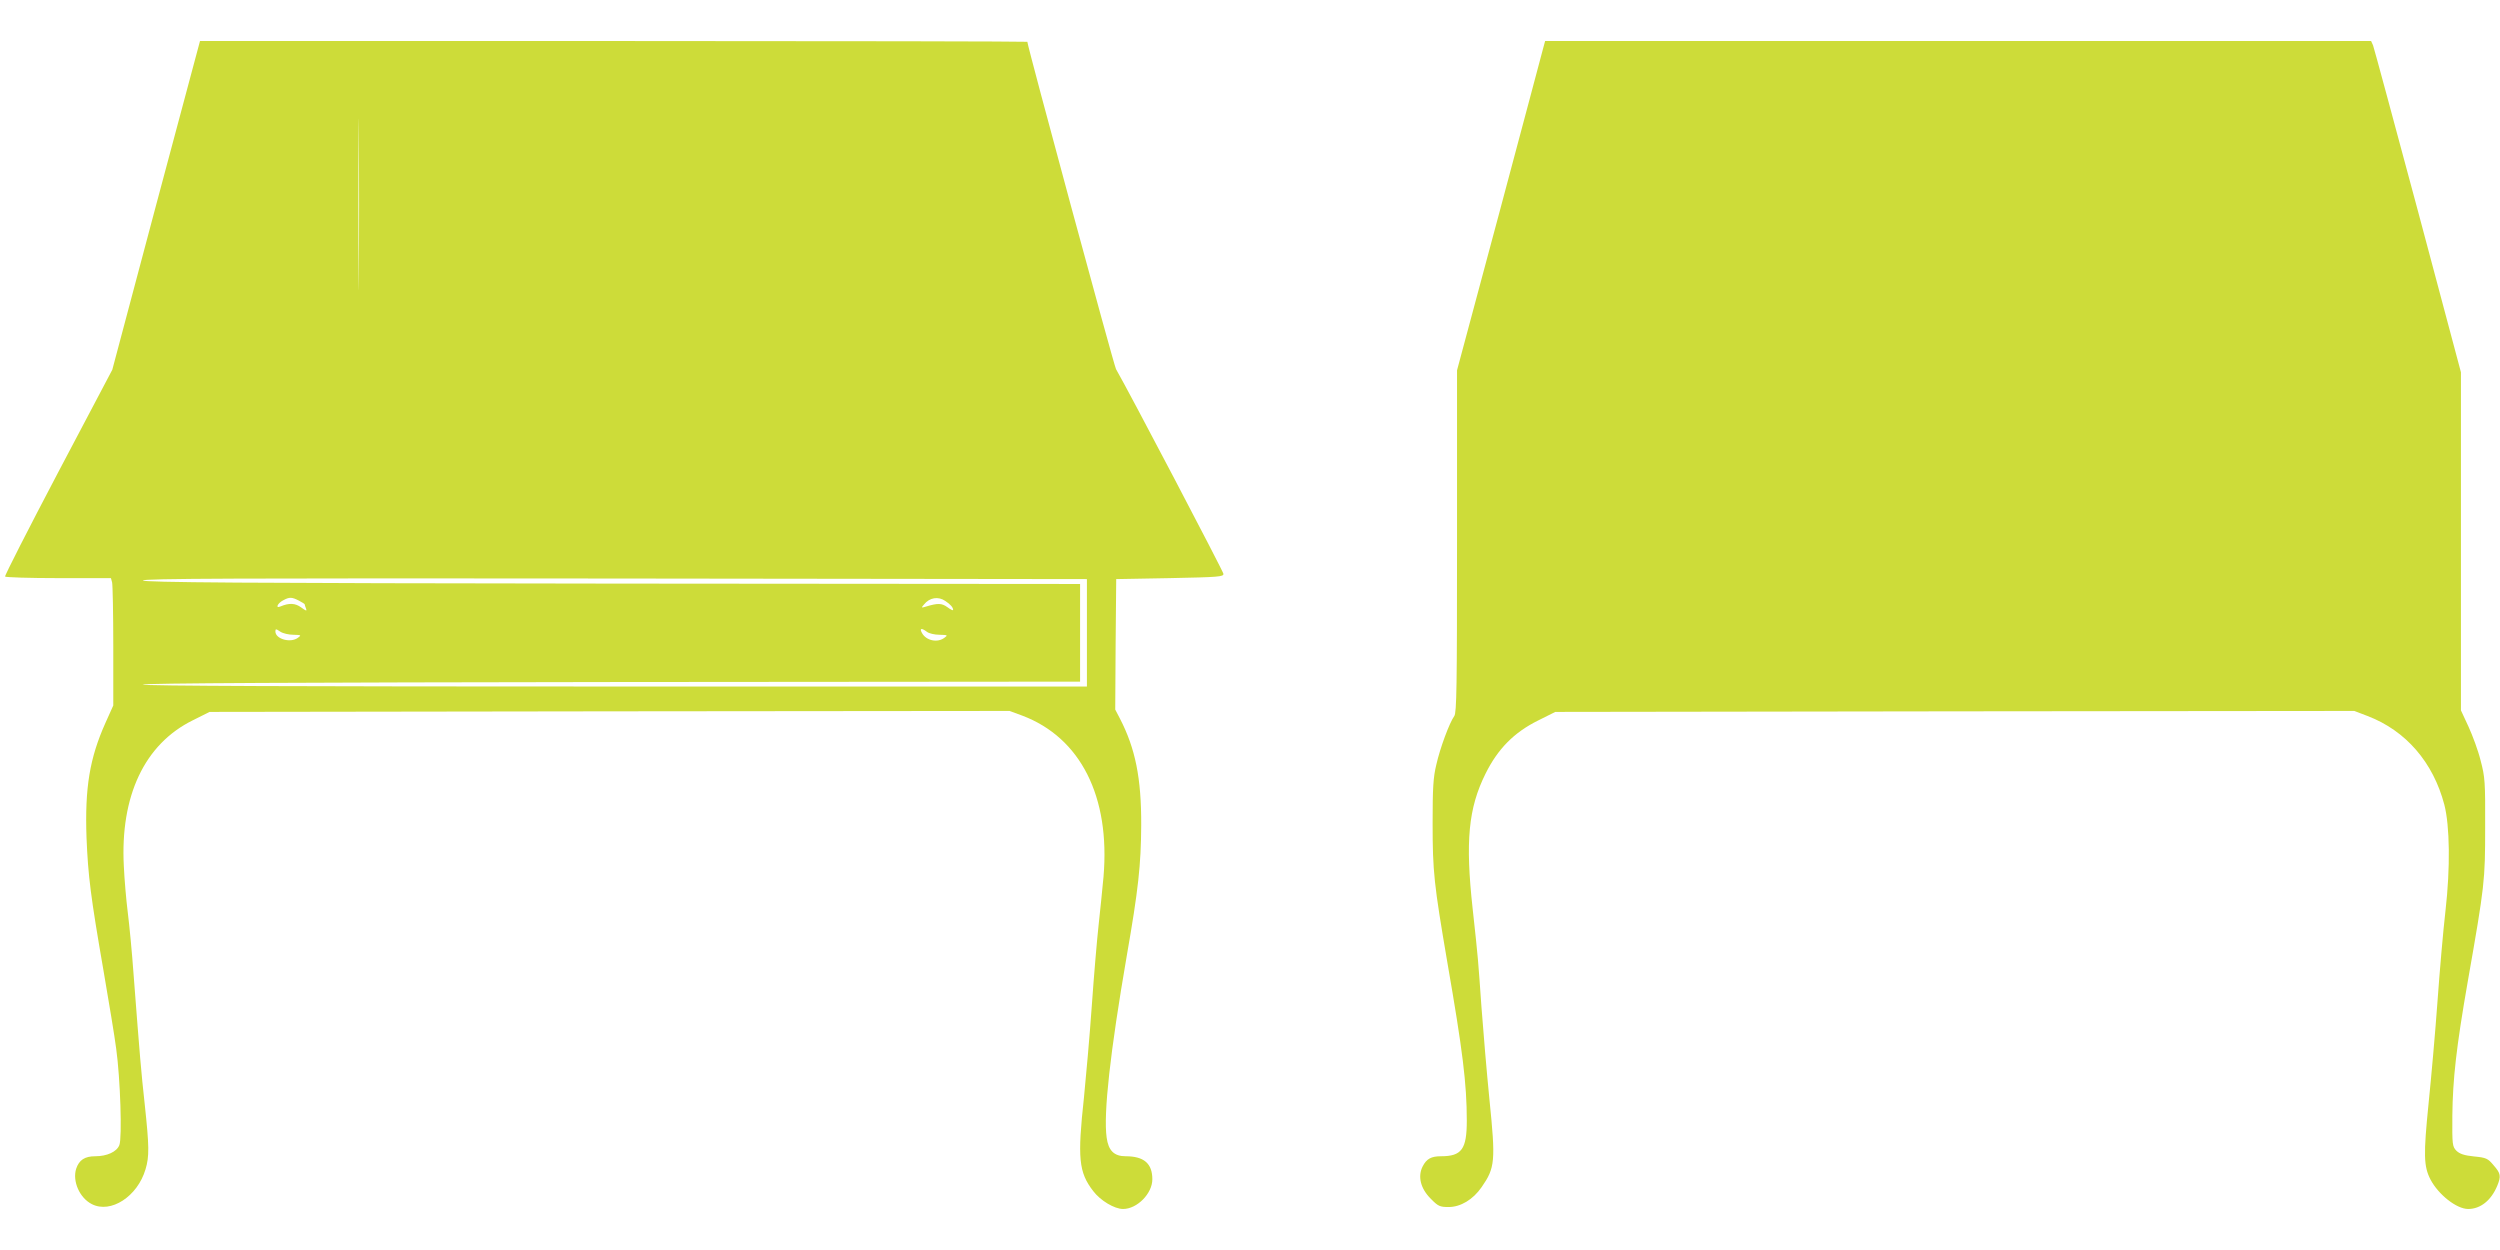
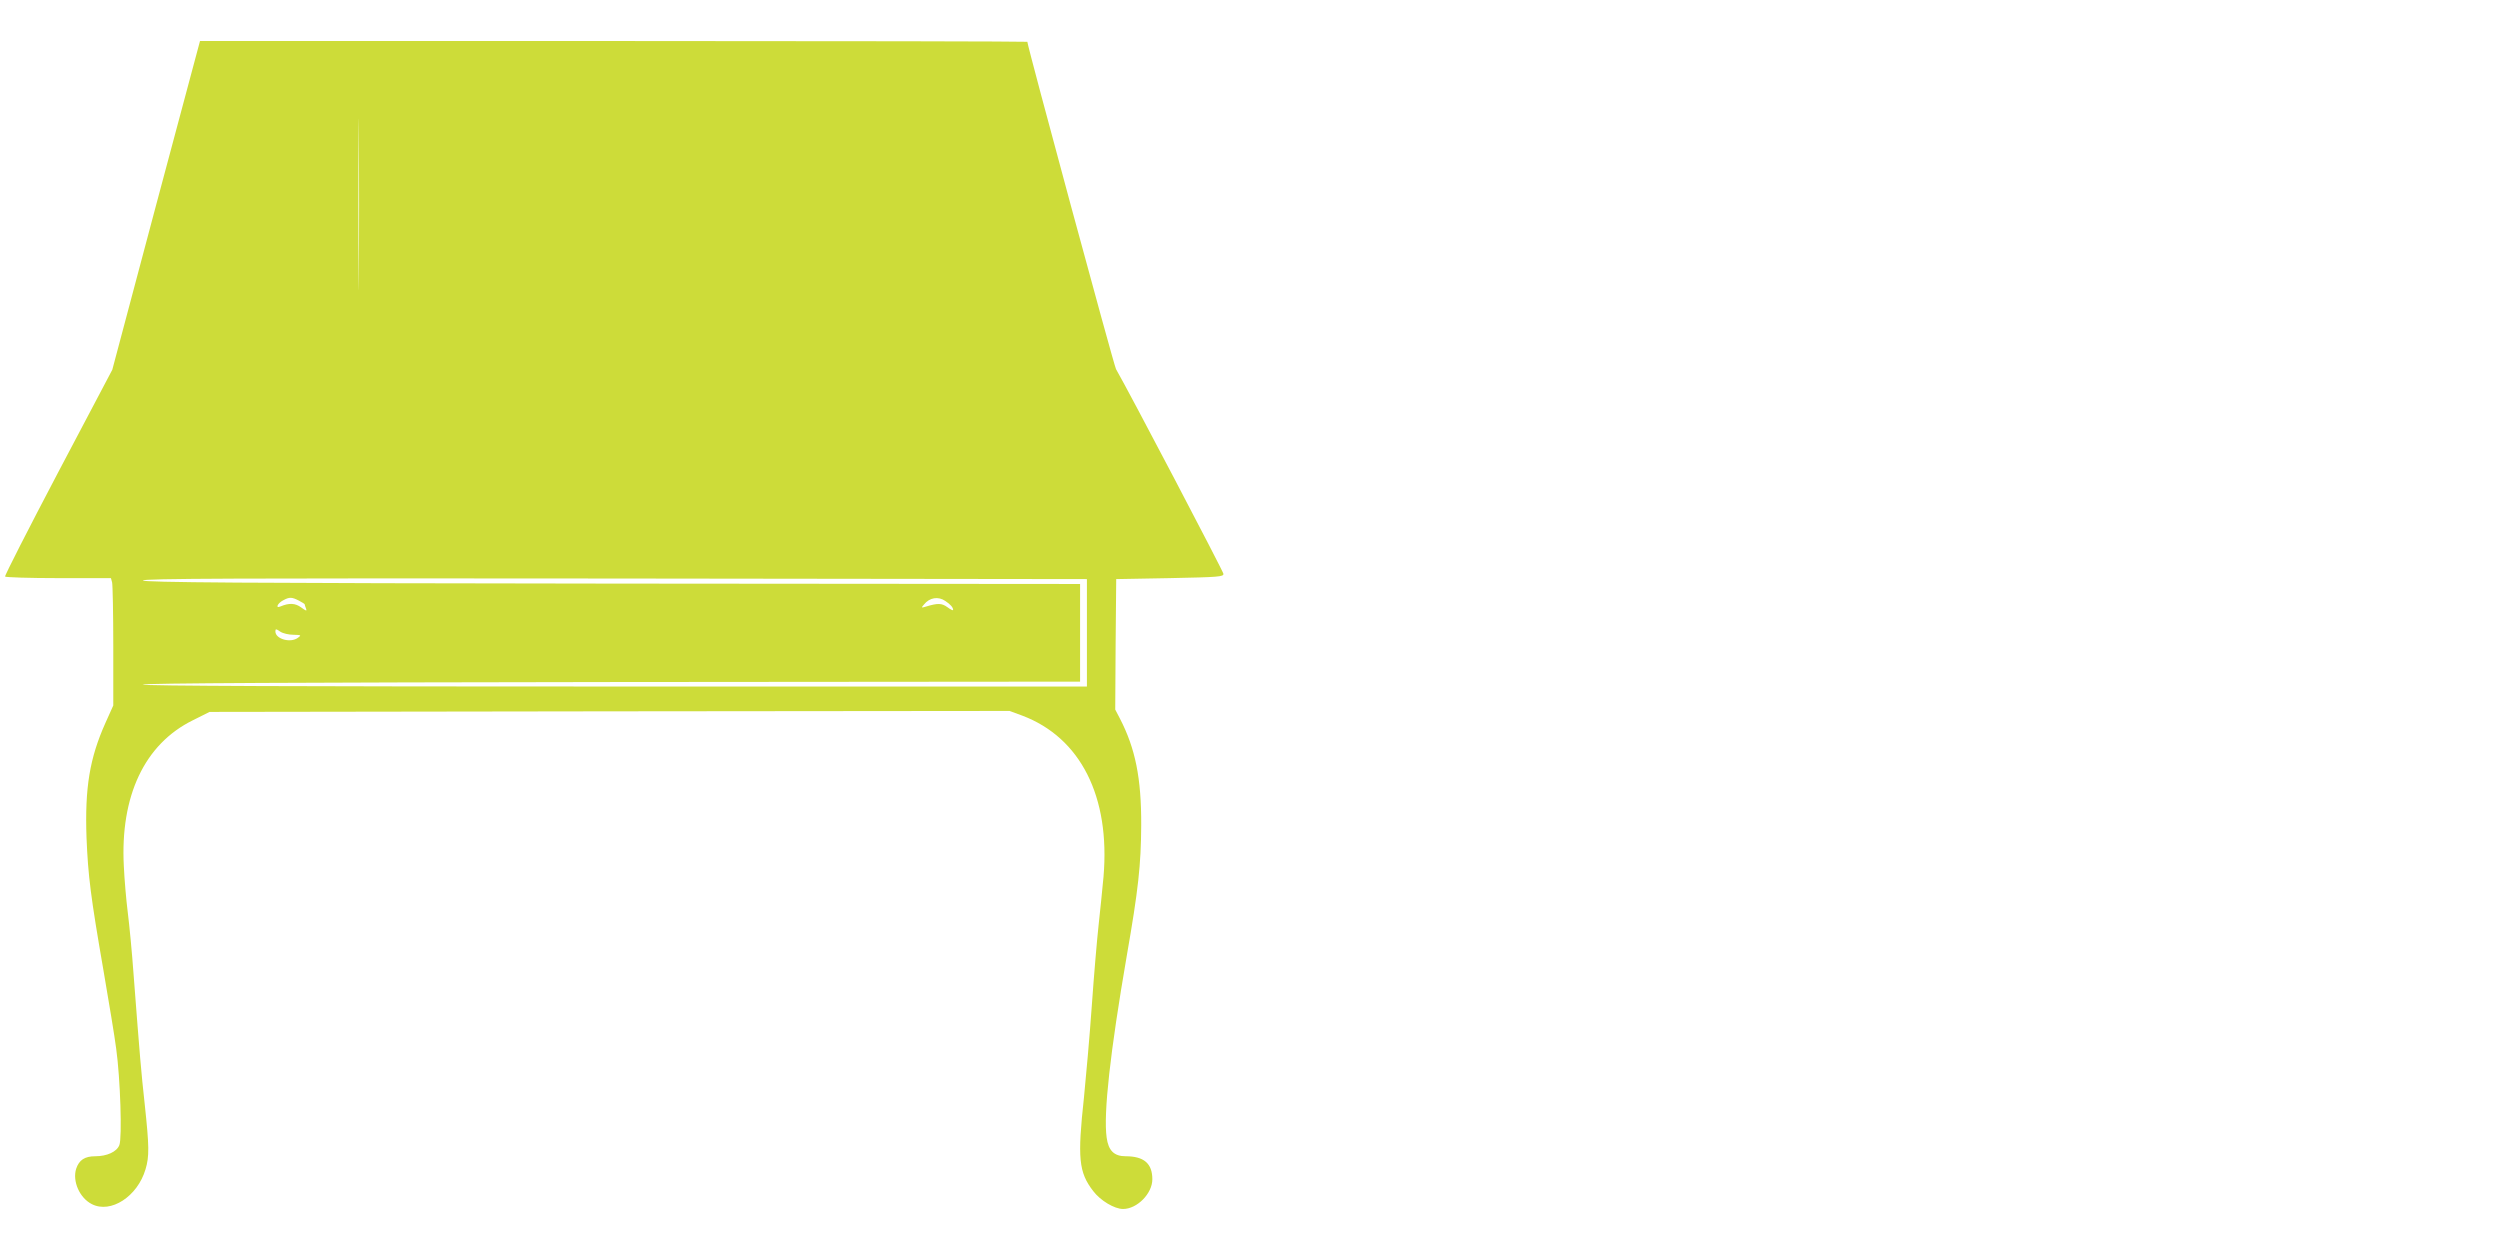
<svg xmlns="http://www.w3.org/2000/svg" version="1.0" width="1280pt" height="640pt" viewBox="0 0 1280 640" preserveAspectRatio="xMidYMid meet">
  <g transform="translate(0,640) scale(0.1,-0.1)" fill="#cddc39" stroke="none">
-     <path d="M799 5349 l-224 -842 -277 -525 c-152 -289 -275 -530 -272 -534 3 -4 126 -8 273 -8 l269 0 6 -22 c3 -13 6 -160 6 -327 l0 -303 -40 -89 c-81 -181 -106 -332 -97 -588 8 -196 21 -300 87 -681 27 -157 57 -337 65 -400 21 -151 31 -456 16 -493 -13 -34 -63 -57 -123 -57 -54 0 -83 -19 -98 -64 -20 -63 17 -149 80 -181 97 -50 234 39 275 178 20 66 19 118 -4 333 -19 174 -24 234 -57 664 -8 113 -22 257 -30 320 -8 63 -17 169 -20 235 -19 360 106 625 353 747 l86 43 2048 3 2048 2 65 -24 c299 -113 451 -415 416 -825 -6 -64 -17 -174 -25 -246 -8 -71 -24 -258 -35 -415 -11 -157 -30 -367 -40 -468 -34 -312 -27 -384 47 -480 37 -49 109 -92 153 -92 72 0 150 79 150 152 0 81 -43 118 -137 118 -59 0 -88 29 -97 96 -17 121 18 437 103 930 59 338 73 466 74 669 1 241 -30 393 -109 546 l-24 46 2 334 3 334 275 5 c250 5 275 7 274 22 -1 13 -482 930 -550 1048 -11 19 -454 1655 -454 1676 0 2 -953 4 -2118 4 l-2118 0 -225 -841z m1038 -352 c-1 -194 -2 -32 -2 358 0 391 1 549 2 352 2 -197 2 -517 0 -710z m3728 -1837 l0 -275 -2417 0 c-1605 0 -2418 3 -2418 10 0 7 808 11 2400 13 l2400 2 0 250 0 250 -2397 2 c-1908 2 -2397 6 -2401 16 -3 10 481 12 2415 10 l2418 -3 0 -275z m-4035 165 c17 -9 30 -17 30 -19 0 -3 3 -12 7 -22 5 -14 1 -13 -25 6 -30 22 -61 24 -106 5 -28 -12 -15 17 15 32 31 17 44 16 79 -2z m3310 -2 c27 -18 40 -33 40 -46 0 -4 -13 2 -29 14 -29 21 -49 22 -111 3 -23 -7 -24 -6 -10 10 29 37 74 44 110 19z m-3338 -173 c40 -1 42 -2 24 -15 -38 -29 -116 -7 -116 32 0 14 3 14 25 -1 13 -9 44 -16 67 -16z m3244 15 c10 -8 39 -15 64 -15 42 -1 44 -2 26 -15 -36 -28 -95 -15 -116 25 -13 24 -2 26 26 5z" />
-     <path d="M7901 6153 c-5 -21 -107 -401 -225 -844 l-216 -805 0 -875 c0 -748 -2 -878 -14 -895 -25 -35 -73 -164 -92 -249 -16 -65 -19 -120 -19 -300 0 -249 7 -311 75 -710 79 -455 100 -624 100 -813 0 -146 -26 -182 -132 -182 -50 0 -74 -13 -94 -52 -26 -51 -11 -113 41 -165 38 -39 47 -43 92 -43 61 0 125 38 169 102 69 99 72 133 40 448 -14 140 -32 354 -41 475 -17 240 -16 238 -45 502 -38 346 -22 515 66 692 63 127 146 211 269 272 l88 44 2046 3 2045 2 68 -26 c196 -75 336 -237 393 -454 28 -108 31 -323 6 -542 -12 -103 -30 -312 -41 -465 -11 -153 -32 -390 -46 -526 -26 -259 -25 -318 10 -386 41 -78 134 -151 193 -151 63 0 118 44 149 119 20 49 18 63 -19 105 -29 35 -38 39 -100 45 -50 5 -73 13 -90 29 -21 22 -22 30 -21 180 2 186 20 349 79 687 87 495 89 516 89 790 1 231 -1 257 -23 340 -12 50 -41 128 -62 174 l-39 84 0 865 0 866 -220 825 c-122 454 -225 836 -230 849 l-10 22 -2114 0 -2115 0 -10 -37z" />
+     <path d="M799 5349 l-224 -842 -277 -525 c-152 -289 -275 -530 -272 -534 3 -4 126 -8 273 -8 l269 0 6 -22 c3 -13 6 -160 6 -327 l0 -303 -40 -89 c-81 -181 -106 -332 -97 -588 8 -196 21 -300 87 -681 27 -157 57 -337 65 -400 21 -151 31 -456 16 -493 -13 -34 -63 -57 -123 -57 -54 0 -83 -19 -98 -64 -20 -63 17 -149 80 -181 97 -50 234 39 275 178 20 66 19 118 -4 333 -19 174 -24 234 -57 664 -8 113 -22 257 -30 320 -8 63 -17 169 -20 235 -19 360 106 625 353 747 l86 43 2048 3 2048 2 65 -24 c299 -113 451 -415 416 -825 -6 -64 -17 -174 -25 -246 -8 -71 -24 -258 -35 -415 -11 -157 -30 -367 -40 -468 -34 -312 -27 -384 47 -480 37 -49 109 -92 153 -92 72 0 150 79 150 152 0 81 -43 118 -137 118 -59 0 -88 29 -97 96 -17 121 18 437 103 930 59 338 73 466 74 669 1 241 -30 393 -109 546 l-24 46 2 334 3 334 275 5 c250 5 275 7 274 22 -1 13 -482 930 -550 1048 -11 19 -454 1655 -454 1676 0 2 -953 4 -2118 4 l-2118 0 -225 -841z m1038 -352 c-1 -194 -2 -32 -2 358 0 391 1 549 2 352 2 -197 2 -517 0 -710z m3728 -1837 l0 -275 -2417 0 c-1605 0 -2418 3 -2418 10 0 7 808 11 2400 13 l2400 2 0 250 0 250 -2397 2 c-1908 2 -2397 6 -2401 16 -3 10 481 12 2415 10 l2418 -3 0 -275z m-4035 165 c17 -9 30 -17 30 -19 0 -3 3 -12 7 -22 5 -14 1 -13 -25 6 -30 22 -61 24 -106 5 -28 -12 -15 17 15 32 31 17 44 16 79 -2z m3310 -2 c27 -18 40 -33 40 -46 0 -4 -13 2 -29 14 -29 21 -49 22 -111 3 -23 -7 -24 -6 -10 10 29 37 74 44 110 19z m-3338 -173 c40 -1 42 -2 24 -15 -38 -29 -116 -7 -116 32 0 14 3 14 25 -1 13 -9 44 -16 67 -16z m3244 15 z" />
  </g>
</svg>